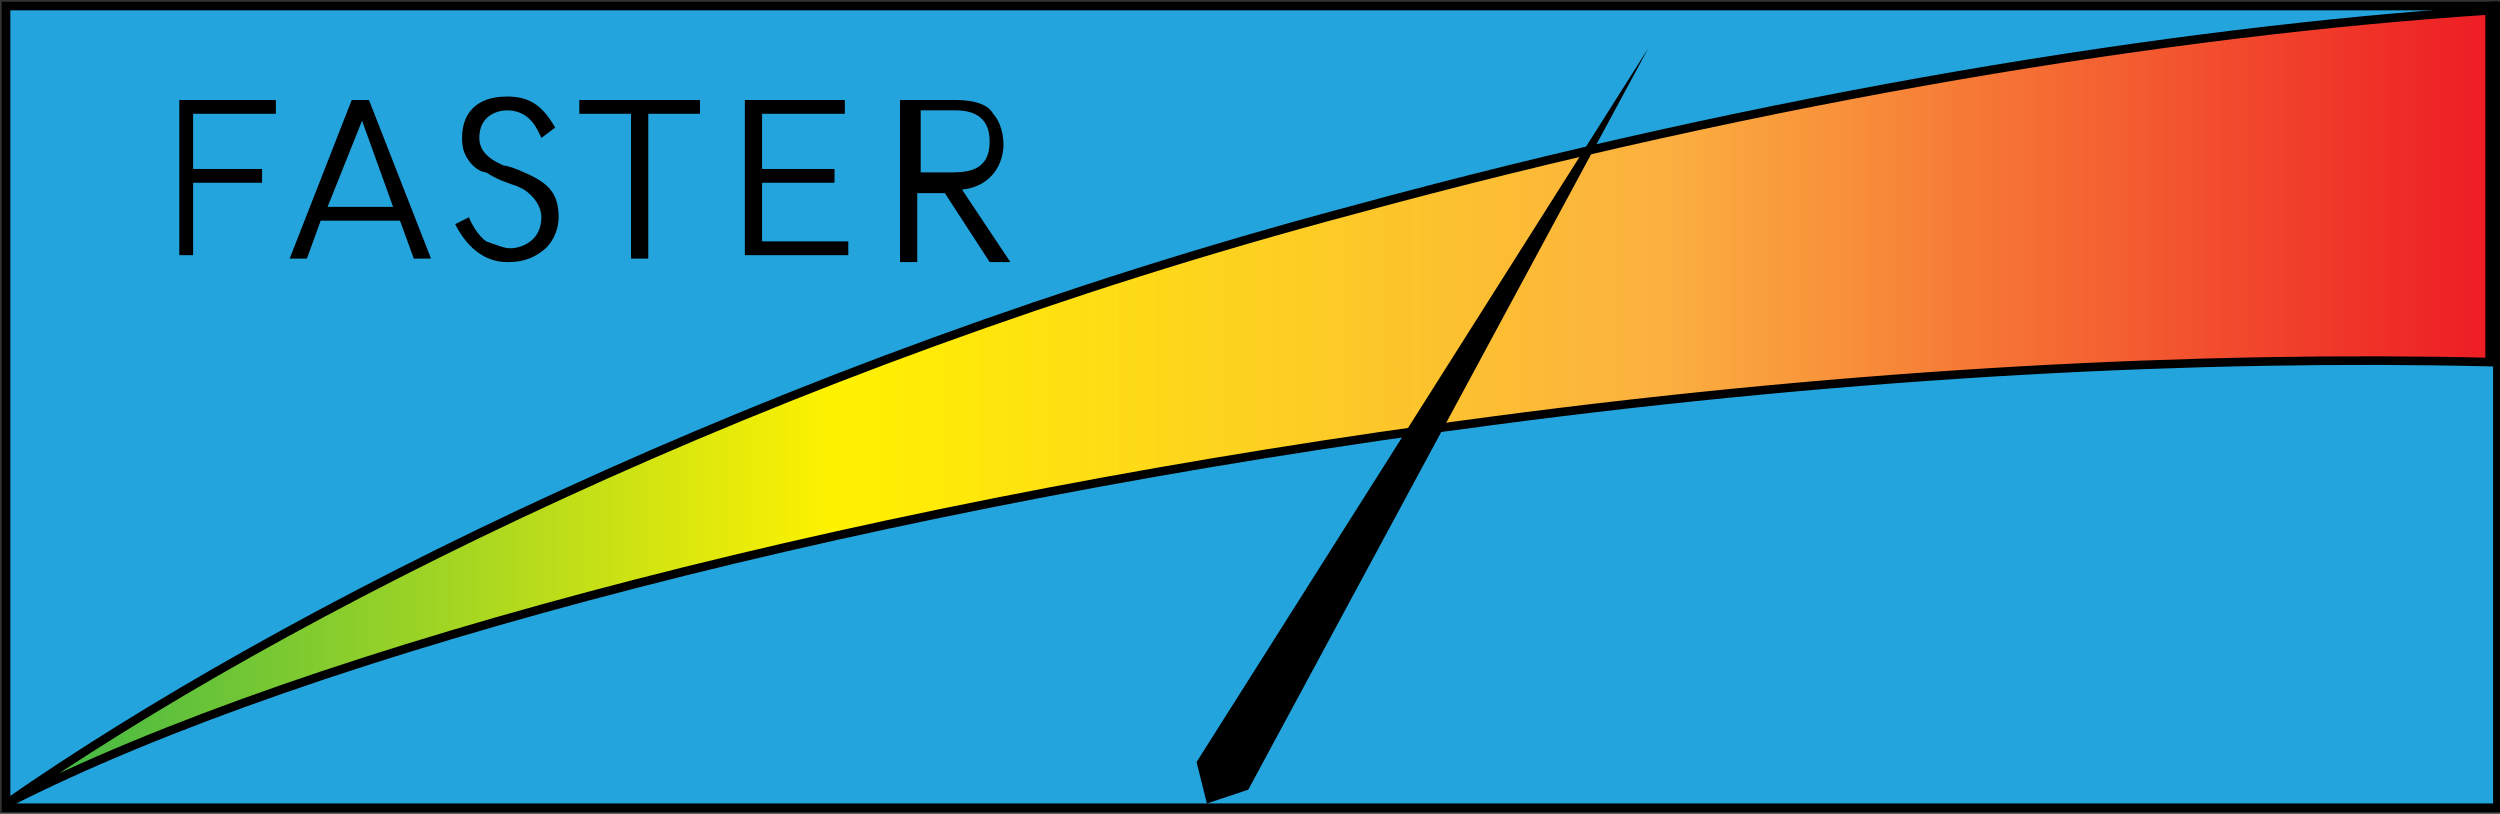
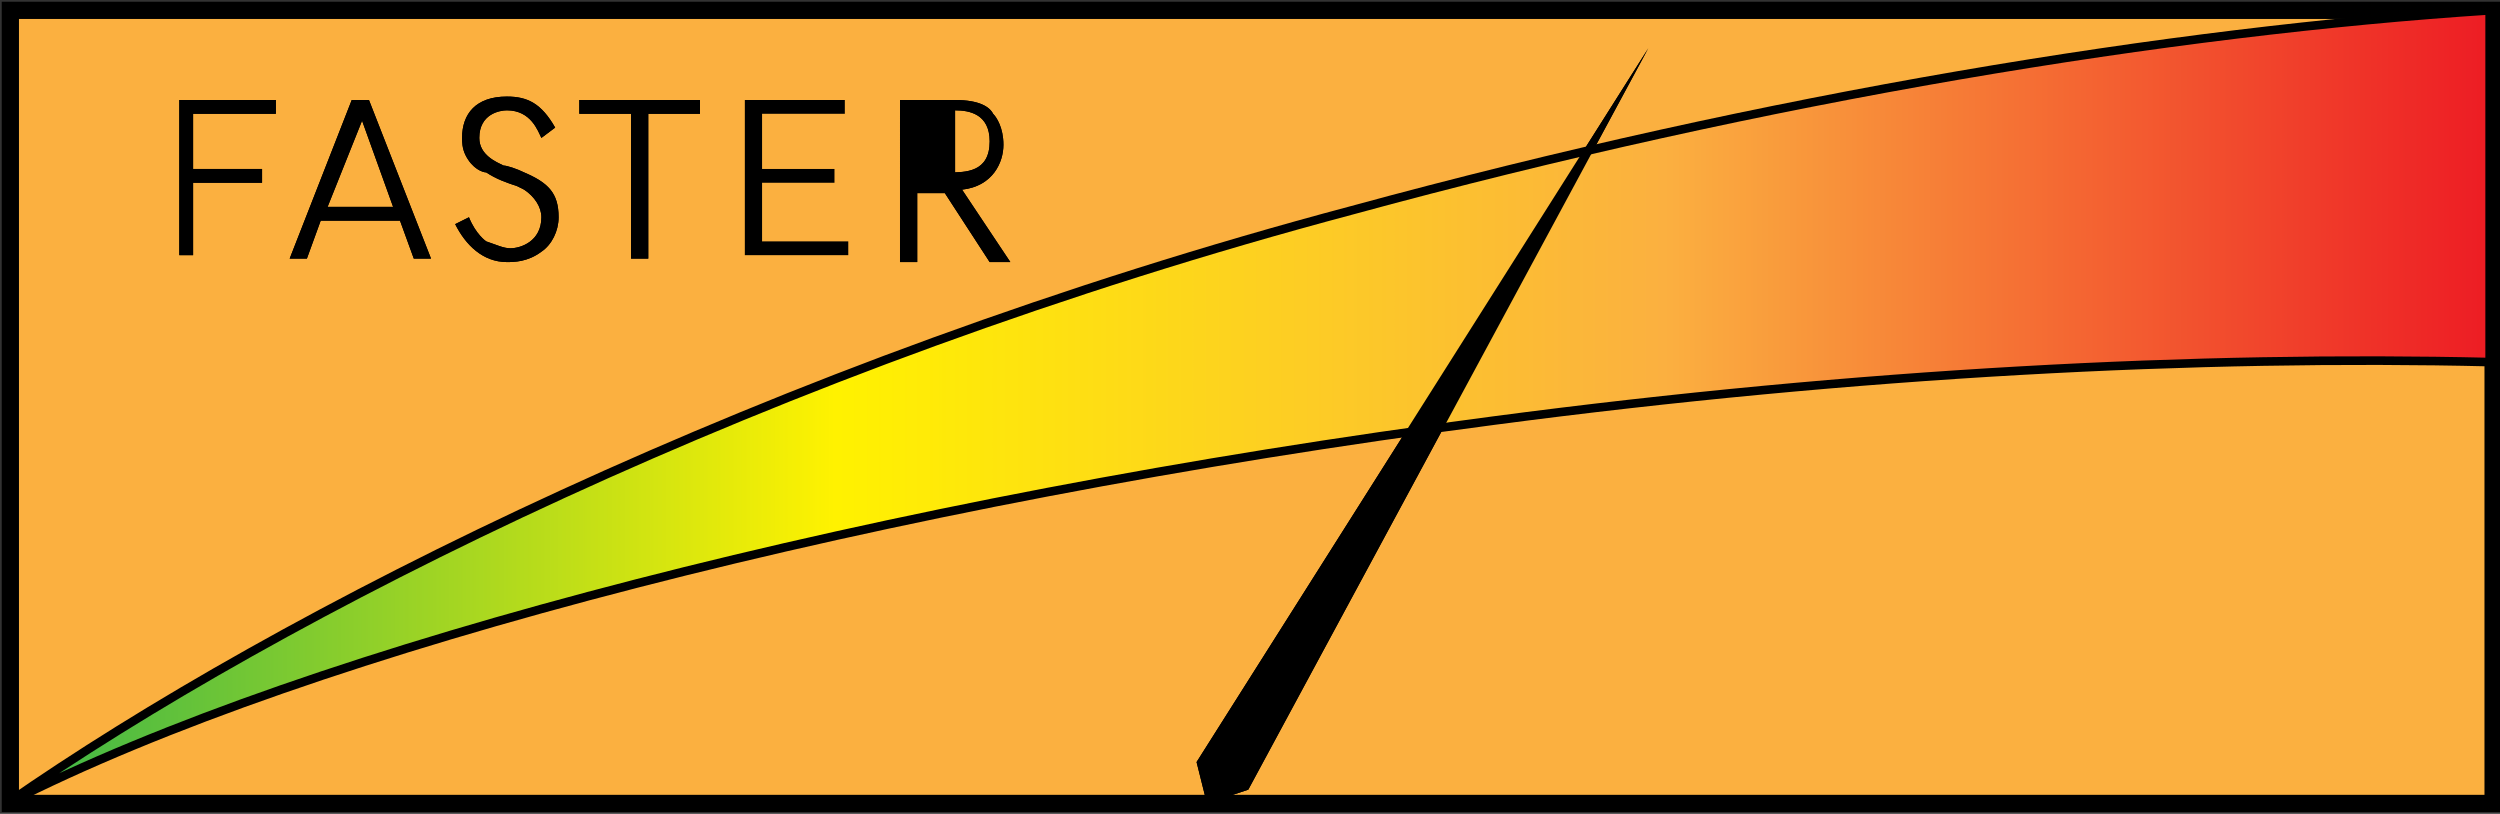
<svg xmlns="http://www.w3.org/2000/svg" version="1.1" id="Layer_1" x="0px" y="0px" viewBox="0 0 72.5 23.6" enable-background="new 0 0 72.5 23.6" xml:space="preserve">
  <rect x="0" y="0" width="72.5" height="23.6" fill="#333333" stroke="none" />
  <g>
    <path d="M23.8,16.1h1l0.8,2.8c0.1,0.3,0.1,0.6,0.2,1c0,0,0,0.2,0.1,0.2c0.1,0,0.2-0.4,0.2-0.5c0.1-0.4,0.1-0.4,0.2-0.6l0.8-2.8h1   v4.6h-0.5v-4.2c0-0.1,0-0.1-0.1-0.1c-0.1,0-0.1,0-0.1,0.1c0,0-0.1,0.3-0.1,0.4l-1.1,3.8h-0.6l-1-3.5c0-0.1-0.2-0.7-0.2-0.8   c0,0,0-0.1-0.1-0.1c-0.1,0-0.1,0-0.1,0.1v4.2h-0.5V16.1z" />
    <path d="M30,16.1h2.9v0.4h-2.4v1.6h2.1v0.4h-2.1v1.8h2.5v0.4h-3V16.1z" />
    <path d="M34.5,16.1h1.2c0.6,0,1.2,0.1,1.7,0.8c0.3,0.5,0.3,1,0.3,1.5c0,0.6-0.2,1.2-0.6,1.7c-0.4,0.5-1,0.6-1.6,0.6h-1V16.1z    M34.9,20.3h0.6c0.6,0,1-0.1,1.3-0.7c0.2-0.4,0.3-1,0.3-1.2c0-0.7-0.2-1.3-0.7-1.7c-0.3-0.2-0.5-0.2-1.6-0.2V20.3z" />
    <path d="M38.7,20.4h0.5v-4h-0.5v-0.3h1.5v0.3h-0.5v4h0.5v0.3h-1.5V20.4z" />
    <path d="M42.3,16.1v3.3c0,0.9,0.7,1.1,1,1.1c0.7,0,1.1-0.4,1.1-1.1v-3.2h0.5v3.2c0,1-0.6,1.5-1.6,1.5c-0.9,0-1.4-0.6-1.4-1.5v-3.2   H42.3z" />
    <path d="M46.4,16.1h1l0.8,2.8c0.1,0.3,0.1,0.6,0.2,1c0,0,0,0.2,0.1,0.2c0.1,0,0.2-0.4,0.2-0.5c0.1-0.4,0.1-0.4,0.2-0.6l0.8-2.8h1   v4.6h-0.5v-4.2c0-0.1,0-0.1-0.1-0.1c-0.1,0-0.1,0-0.1,0.1c0,0-0.1,0.3-0.1,0.4l-1.1,3.8h-0.6l-1-3.5c0-0.1-0.2-0.7-0.2-0.8   c0,0,0-0.1-0.1-0.1c-0.1,0-0.1,0-0.1,0.1v4.2h-0.5V16.1z" />
    <path d="M51.9,18.7h1.8v0.4h-1.8V18.7z" />
-     <path d="M54.7,16.1h2.9v0.4h-2.4v1.6h2v0.4h-2v2.1h-0.5V16.1z" />
    <path d="M57.9,20.7l1.8-4.6h0.5l1.8,4.6h-0.5L61,19.6h-2.2l-0.4,1.1H57.9z M60.9,19.2L60,16.7c0,0,0,0,0,0c0,0,0,0,0,0L59,19.2   H60.9z" />
    <path d="M65.2,17.2c-0.1-0.2-0.3-0.8-1-0.8c-0.2,0-0.8,0.1-0.8,0.8c0,0.5,0.5,0.7,0.7,0.8c0.2,0.1,0.5,0.2,0.7,0.3   c0.7,0.3,1,0.6,1,1.3c0,0.4-0.2,0.8-0.5,1c-0.4,0.3-0.8,0.3-1,0.3c-0.7,0-1.2-0.5-1.5-1.1l0.4-0.2c0.2,0.5,0.5,0.7,0.5,0.7   c0.3,0.1,0.5,0.2,0.7,0.2c0.3,0,0.9-0.2,0.9-0.9c0-0.3-0.2-0.6-0.5-0.8l-0.2-0.1c-0.3-0.1-0.6-0.2-0.9-0.4   c-0.2-0.1-0.5-0.2-0.7-0.6C63,17.6,63,17.4,63,17.2c0-0.7,0.4-1.2,1.3-1.2c0.6,0,1,0.2,1.4,0.9L65.2,17.2z" />
    <path d="M69.8,16.1v0.4h-1.5v4.2h-0.5v-4.2h-1.5v-0.4H69.8z" />
  </g>
  <rect x="0.3" y="0.3" fill="#FBB040" stroke="#000000" stroke-width="0.5" width="72" height="23" />
  <g>
    <linearGradient id="SVGID_1_" gradientUnits="userSpaceOnUse" x1="0.25" y1="11.787" x2="72.25" y2="11.787">
      <stop offset="0" style="stop-color:#39B54A" />
      <stop offset="0.333" style="stop-color:#FFF200" />
      <stop offset="0.667" style="stop-color:#FBB040" />
      <stop offset="1" style="stop-color:#ED1C24" />
    </linearGradient>
-     <path fill="url(#SVGID_1_)" stroke="#000000" stroke-width="0.5" d="M0.2,23.3c7.9-5.5,22.1-12.7,39-17.2c12.1-3.3,23.8-5.2,33-5.8   v10.2c-8.4-0.2-18.3,0.3-28.9,1.7C25.7,14.5,9,18.8,0.2,23.3z" />
  </g>
  <polygon points="36.2,22.9 47.8,1.4 34.7,22.1 35,23.3 " />
  <g>
    <path d="M5.2,2.9H8v0.4H5.6v1.6h2v0.4h-2v2.1H5.2V2.9z" />
    <path d="M8.4,7.5l1.8-4.6h0.5l1.8,4.6h-0.5l-0.4-1.1H9.3L8.9,7.5H8.4z M11.4,6l-0.9-2.5c0,0,0,0,0,0c0,0,0,0,0,0L9.5,6H11.4z" />
    <path d="M15.7,4c-0.1-0.2-0.3-0.8-1-0.8c-0.2,0-0.8,0.1-0.8,0.8c0,0.5,0.5,0.7,0.7,0.8C14.7,4.8,15,4.9,15.2,5c0.7,0.3,1,0.6,1,1.3   c0,0.4-0.2,0.8-0.5,1c-0.4,0.3-0.8,0.3-1,0.3c-0.7,0-1.2-0.5-1.5-1.1l0.4-0.2c0.2,0.5,0.5,0.7,0.5,0.7c0.3,0.1,0.5,0.2,0.7,0.2   c0.3,0,0.9-0.2,0.9-0.9c0-0.3-0.2-0.6-0.5-0.8l-0.2-0.1c-0.3-0.1-0.6-0.2-0.9-0.4C14,5,13.7,4.9,13.5,4.5c-0.1-0.2-0.1-0.4-0.1-0.5   c0-0.7,0.4-1.2,1.3-1.2c0.6,0,1,0.2,1.4,0.9L15.7,4z" />
    <path d="M20.3,2.9v0.4h-1.5v4.2h-0.5V3.3h-1.5V2.9H20.3z" />
    <path d="M21.6,2.9h2.9v0.4h-2.4v1.6h2.1v0.4h-2.1V7h2.5v0.4h-3V2.9z" />
-     <path d="M26.2,2.9h1.5c0.7,0,1,0.2,1.1,0.4c0.1,0.1,0.3,0.4,0.3,0.9c0,0.5-0.3,1.2-1.2,1.3l1.4,2.1h-0.6l-1.3-2h-0.8v2h-0.5V2.9z    M27.5,5c0.5,0,1.2,0,1.2-0.9c0-0.8-0.6-0.9-1-0.9h-1V5H27.5z" />
+     <path d="M26.2,2.9h1.5c0.7,0,1,0.2,1.1,0.4c0.1,0.1,0.3,0.4,0.3,0.9c0,0.5-0.3,1.2-1.2,1.3l1.4,2.1h-0.6l-1.3-2h-0.8v2h-0.5V2.9z    M27.5,5c0.5,0,1.2,0,1.2-0.9c0-0.8-0.6-0.9-1-0.9V5H27.5z" />
  </g>
-   <rect x="0.3" y="0.3" fill="#24A4DD" width="72" height="23" />
  <g>
    <linearGradient id="SVGID_2_" gradientUnits="userSpaceOnUse" x1="0.25" y1="11.787" x2="72.25" y2="11.787">
      <stop offset="0" style="stop-color:#39B54A" />
      <stop offset="0.333" style="stop-color:#FFF200" />
      <stop offset="0.667" style="stop-color:#FBB040" />
      <stop offset="1" style="stop-color:#ED1C24" />
    </linearGradient>
    <path fill="url(#SVGID_2_)" stroke="#000000" stroke-width="0.25" d="M0.2,23.3c7.9-5.5,22.1-12.7,39-17.2   c12.1-3.3,23.8-5.2,33-5.8v10.2c-8.4-0.2-18.3,0.3-28.9,1.7C25.7,14.5,9,18.8,0.2,23.3z" />
  </g>
  <polygon points="36.2,22.9 47.8,1.4 34.7,22.1 35,23.3 " />
  <rect x="0.3" y="0.3" fill="none" width="72" height="23" />
  <g>
    <path d="M5.2,2.9H8v0.4H5.6v1.6h2v0.4h-2v2.1H5.2V2.9z" />
    <path d="M8.4,7.5l1.8-4.6h0.5l1.8,4.6h-0.5l-0.4-1.1H9.3L8.9,7.5H8.4z M11.4,6l-0.9-2.5c0,0,0,0,0,0c0,0,0,0,0,0L9.5,6H11.4z" />
    <path d="M15.7,4c-0.1-0.2-0.3-0.8-1-0.8c-0.2,0-0.8,0.1-0.8,0.8c0,0.5,0.5,0.7,0.7,0.8C14.7,4.8,15,4.9,15.2,5c0.7,0.3,1,0.6,1,1.3   c0,0.4-0.2,0.8-0.5,1c-0.4,0.3-0.8,0.3-1,0.3c-0.7,0-1.2-0.5-1.5-1.1l0.4-0.2c0.2,0.5,0.5,0.7,0.5,0.7c0.3,0.1,0.5,0.2,0.7,0.2   c0.3,0,0.9-0.2,0.9-0.9c0-0.3-0.2-0.6-0.5-0.8l-0.2-0.1c-0.3-0.1-0.6-0.2-0.9-0.4C14,5,13.7,4.9,13.5,4.5c-0.1-0.2-0.1-0.4-0.1-0.5   c0-0.7,0.4-1.2,1.3-1.2c0.6,0,1,0.2,1.4,0.9L15.7,4z" />
    <path d="M20.3,2.9v0.4h-1.5v4.2h-0.5V3.3h-1.5V2.9H20.3z" />
-     <path d="M21.6,2.9h2.9v0.4h-2.4v1.6h2.1v0.4h-2.1V7h2.5v0.4h-3V2.9z" />
    <path d="M26.2,2.9h1.5c0.7,0,1,0.2,1.1,0.4c0.1,0.1,0.3,0.4,0.3,0.9c0,0.5-0.3,1.2-1.2,1.3l1.4,2.1h-0.6l-1.3-2h-0.8v2h-0.5V2.9z    M27.5,5c0.5,0,1.2,0,1.2-0.9c0-0.8-0.6-0.9-1-0.9h-1V5H27.5z" />
  </g>
</svg>